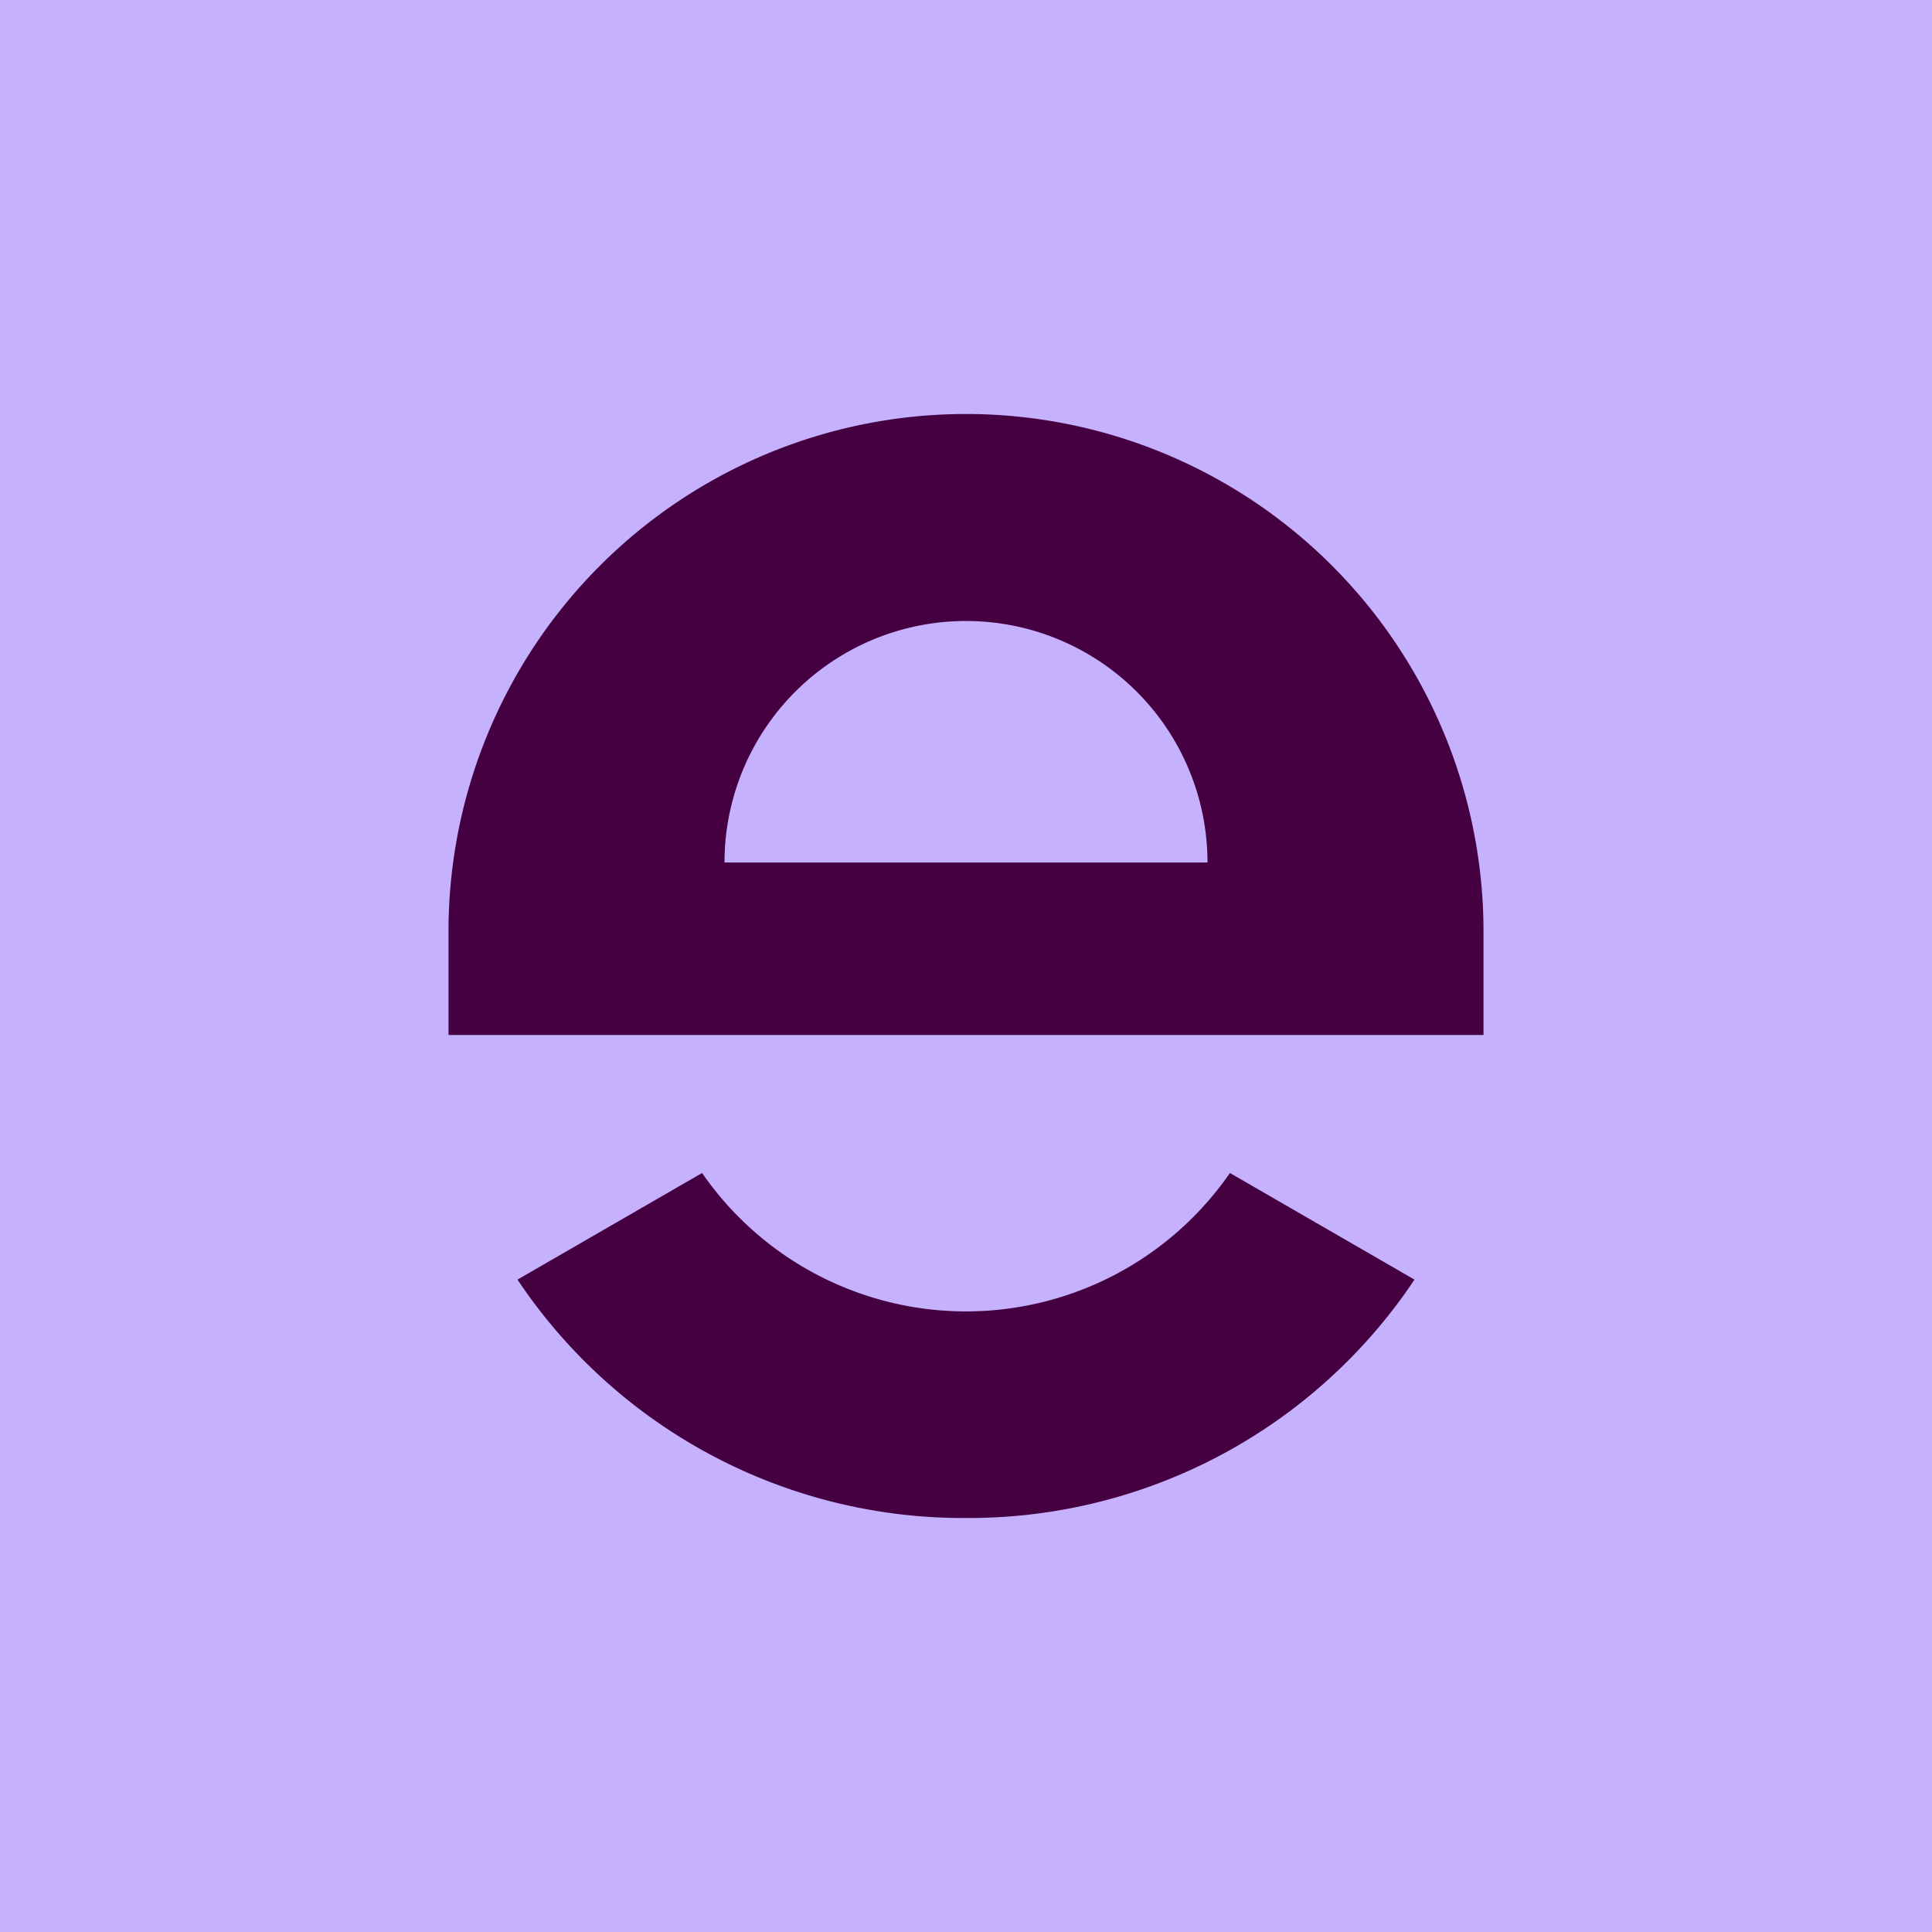
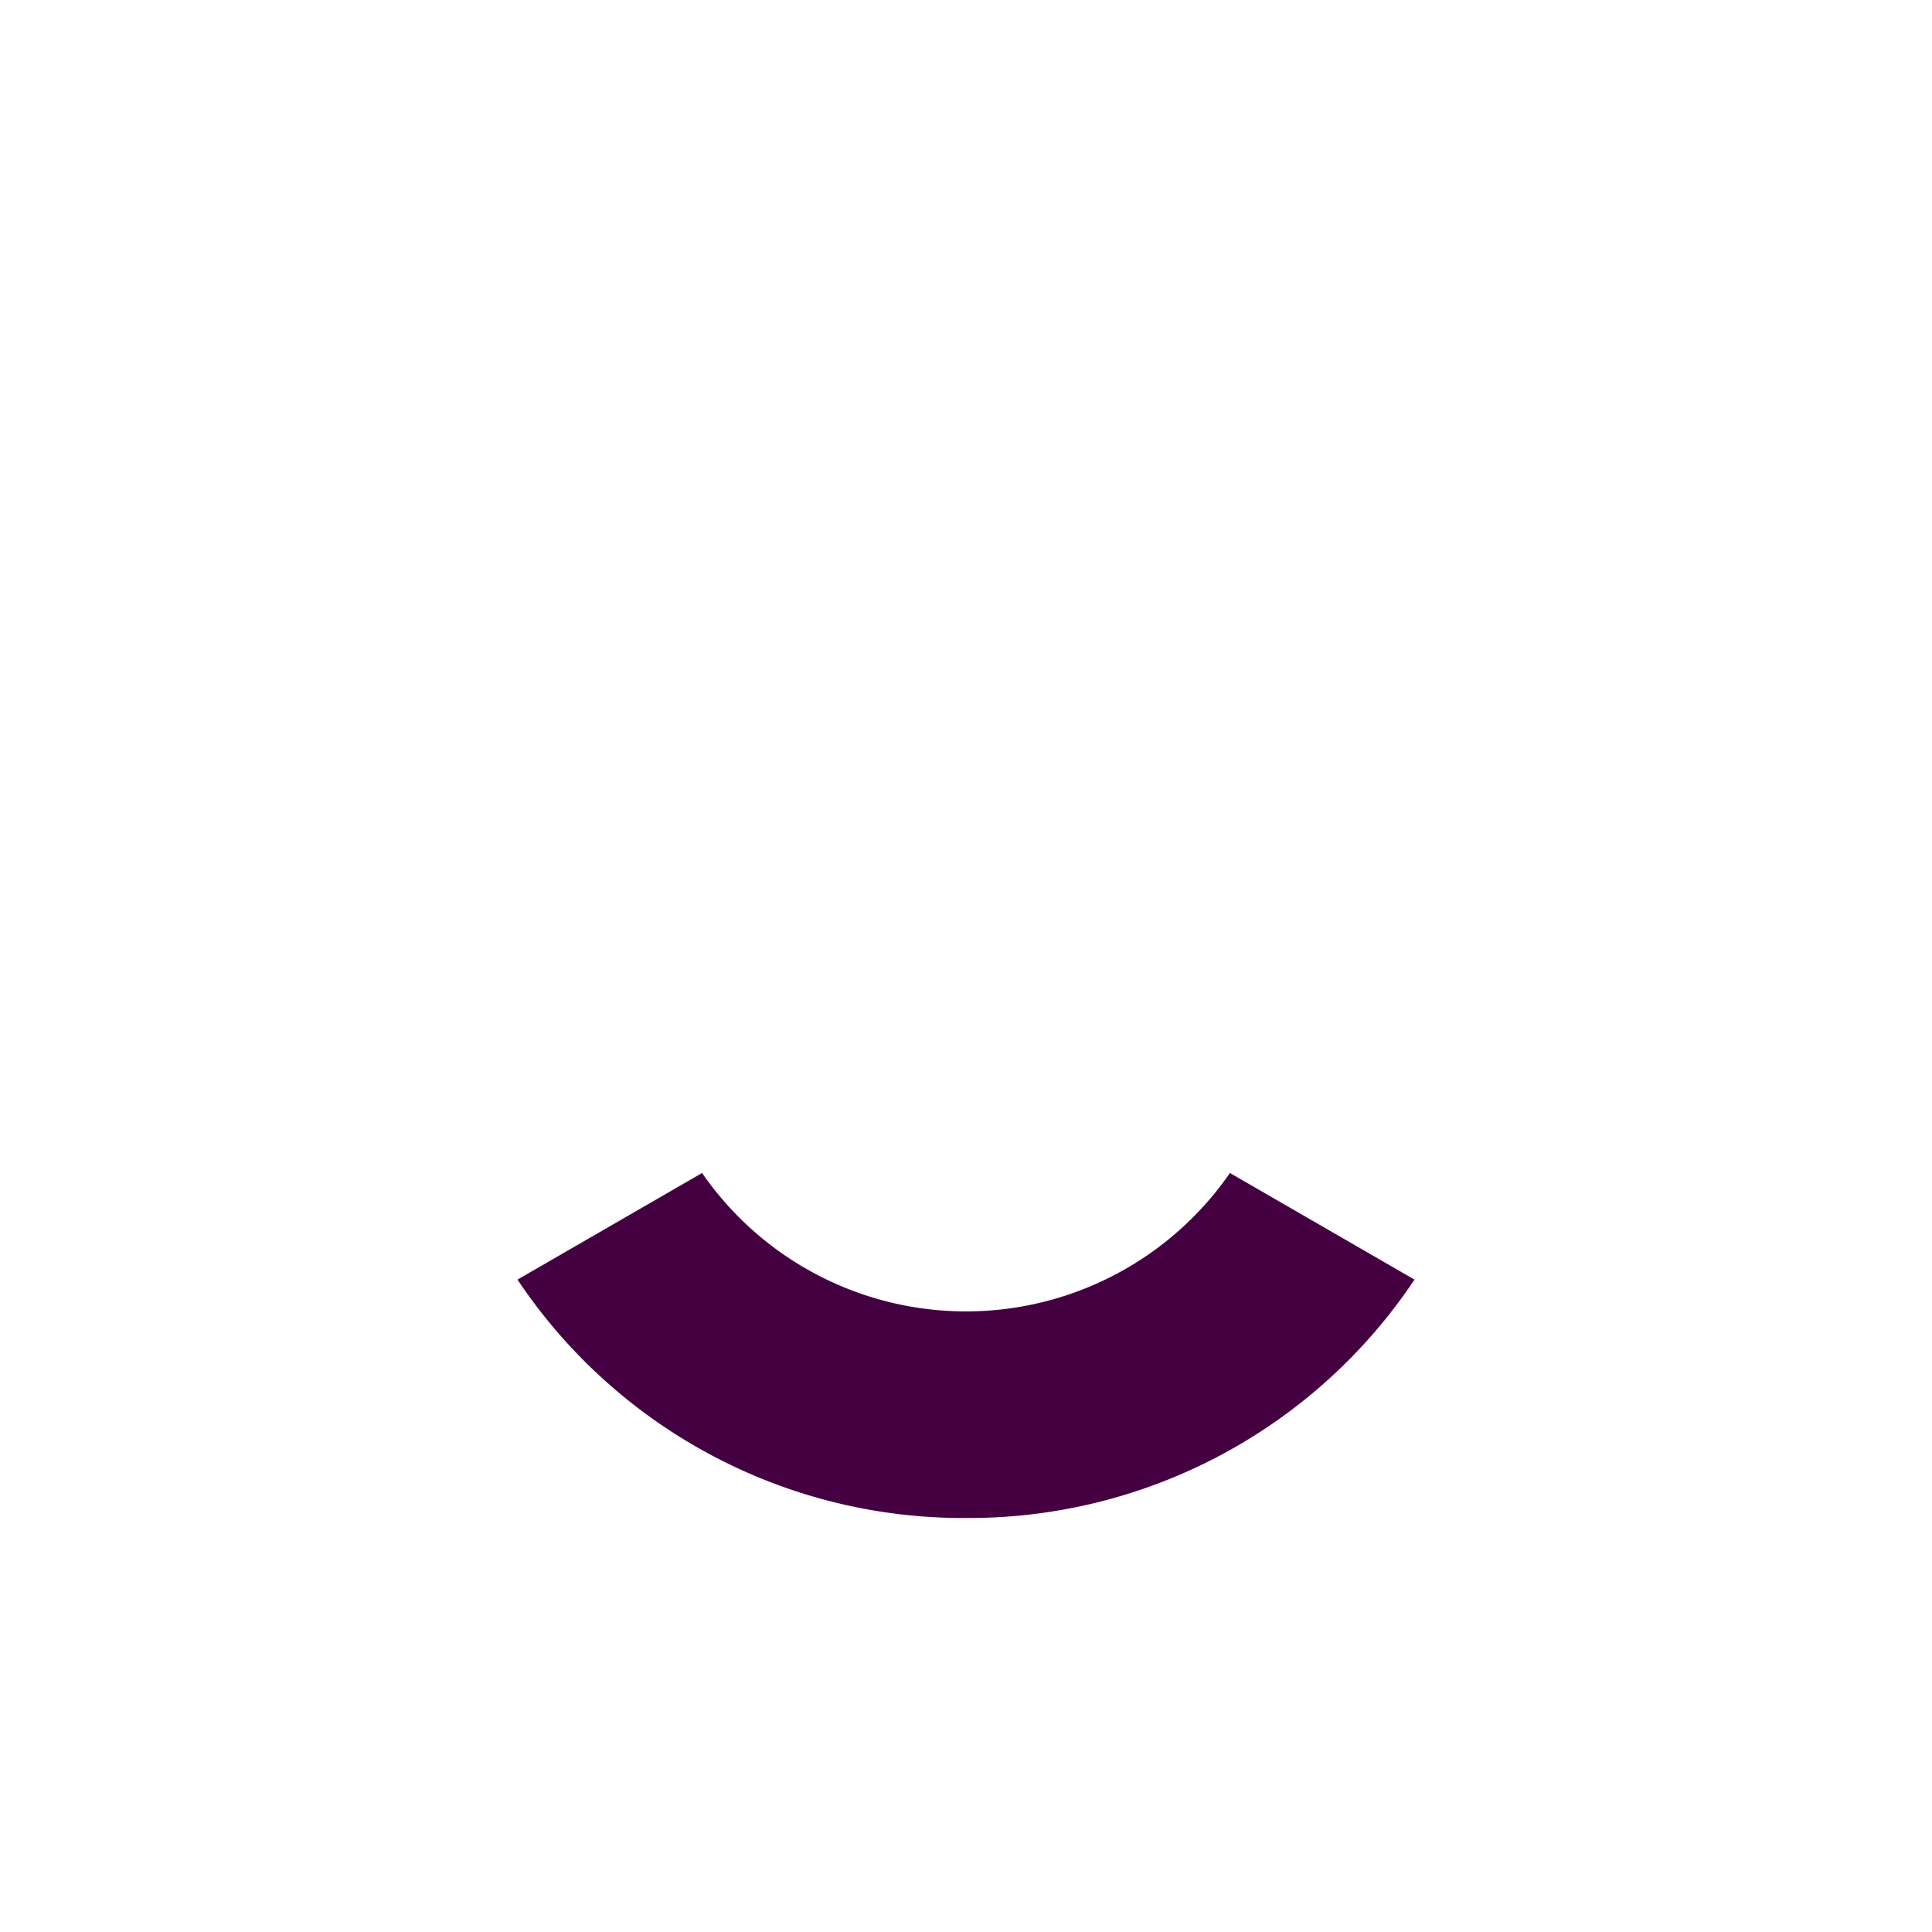
<svg xmlns="http://www.w3.org/2000/svg" width="56" height="56" viewBox="0 0 56 56">
-   <path fill="#C6B1FE" d="M0 0h56v56H0z" />
-   <path fill-rule="evenodd" d="M28 12a15 15 0 0 0-15 15v3h30v-3a15 15 0 0 0-15-15Zm0 6a7 7 0 0 0-7 7h14a7 7 0 0 0-7-7Z" fill="#450041" />
  <path d="M41 37.09A15.53 15.53 0 0 1 28 44a15.53 15.53 0 0 1-13-6.91L20.35 34a9.3 9.3 0 0 0 15.3 0L41 37.09Z" fill="#450041" />
</svg>